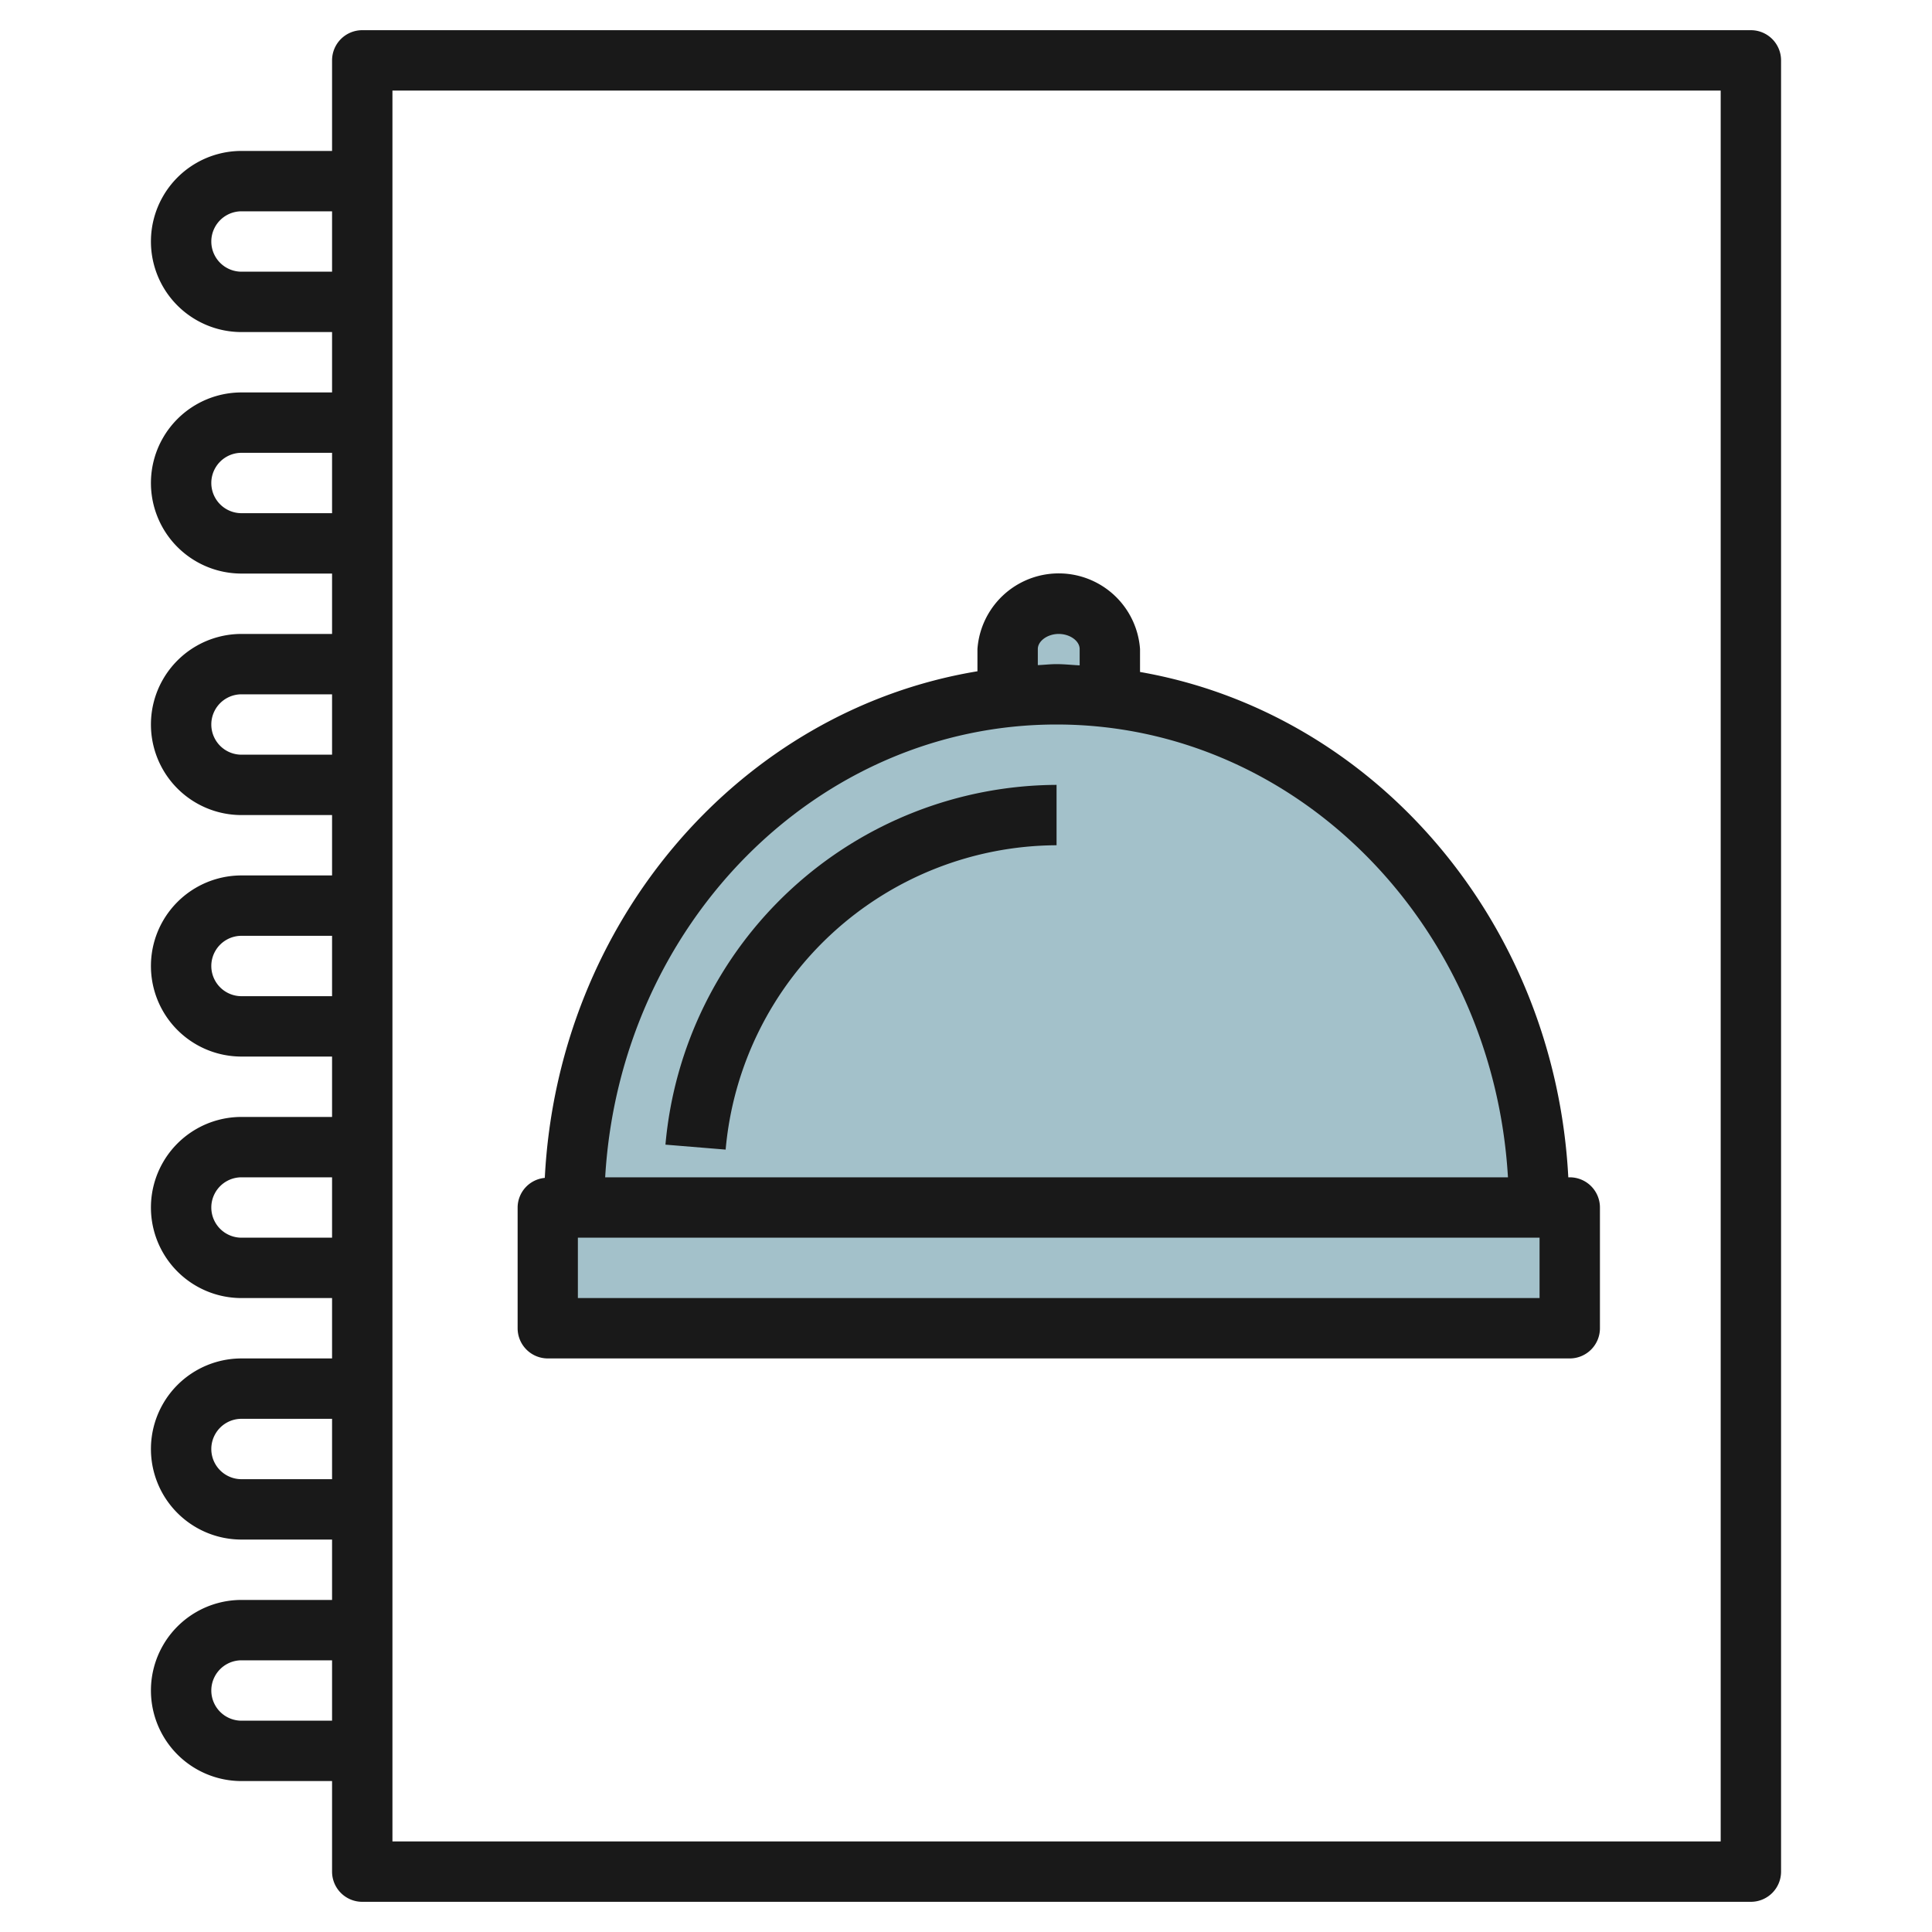
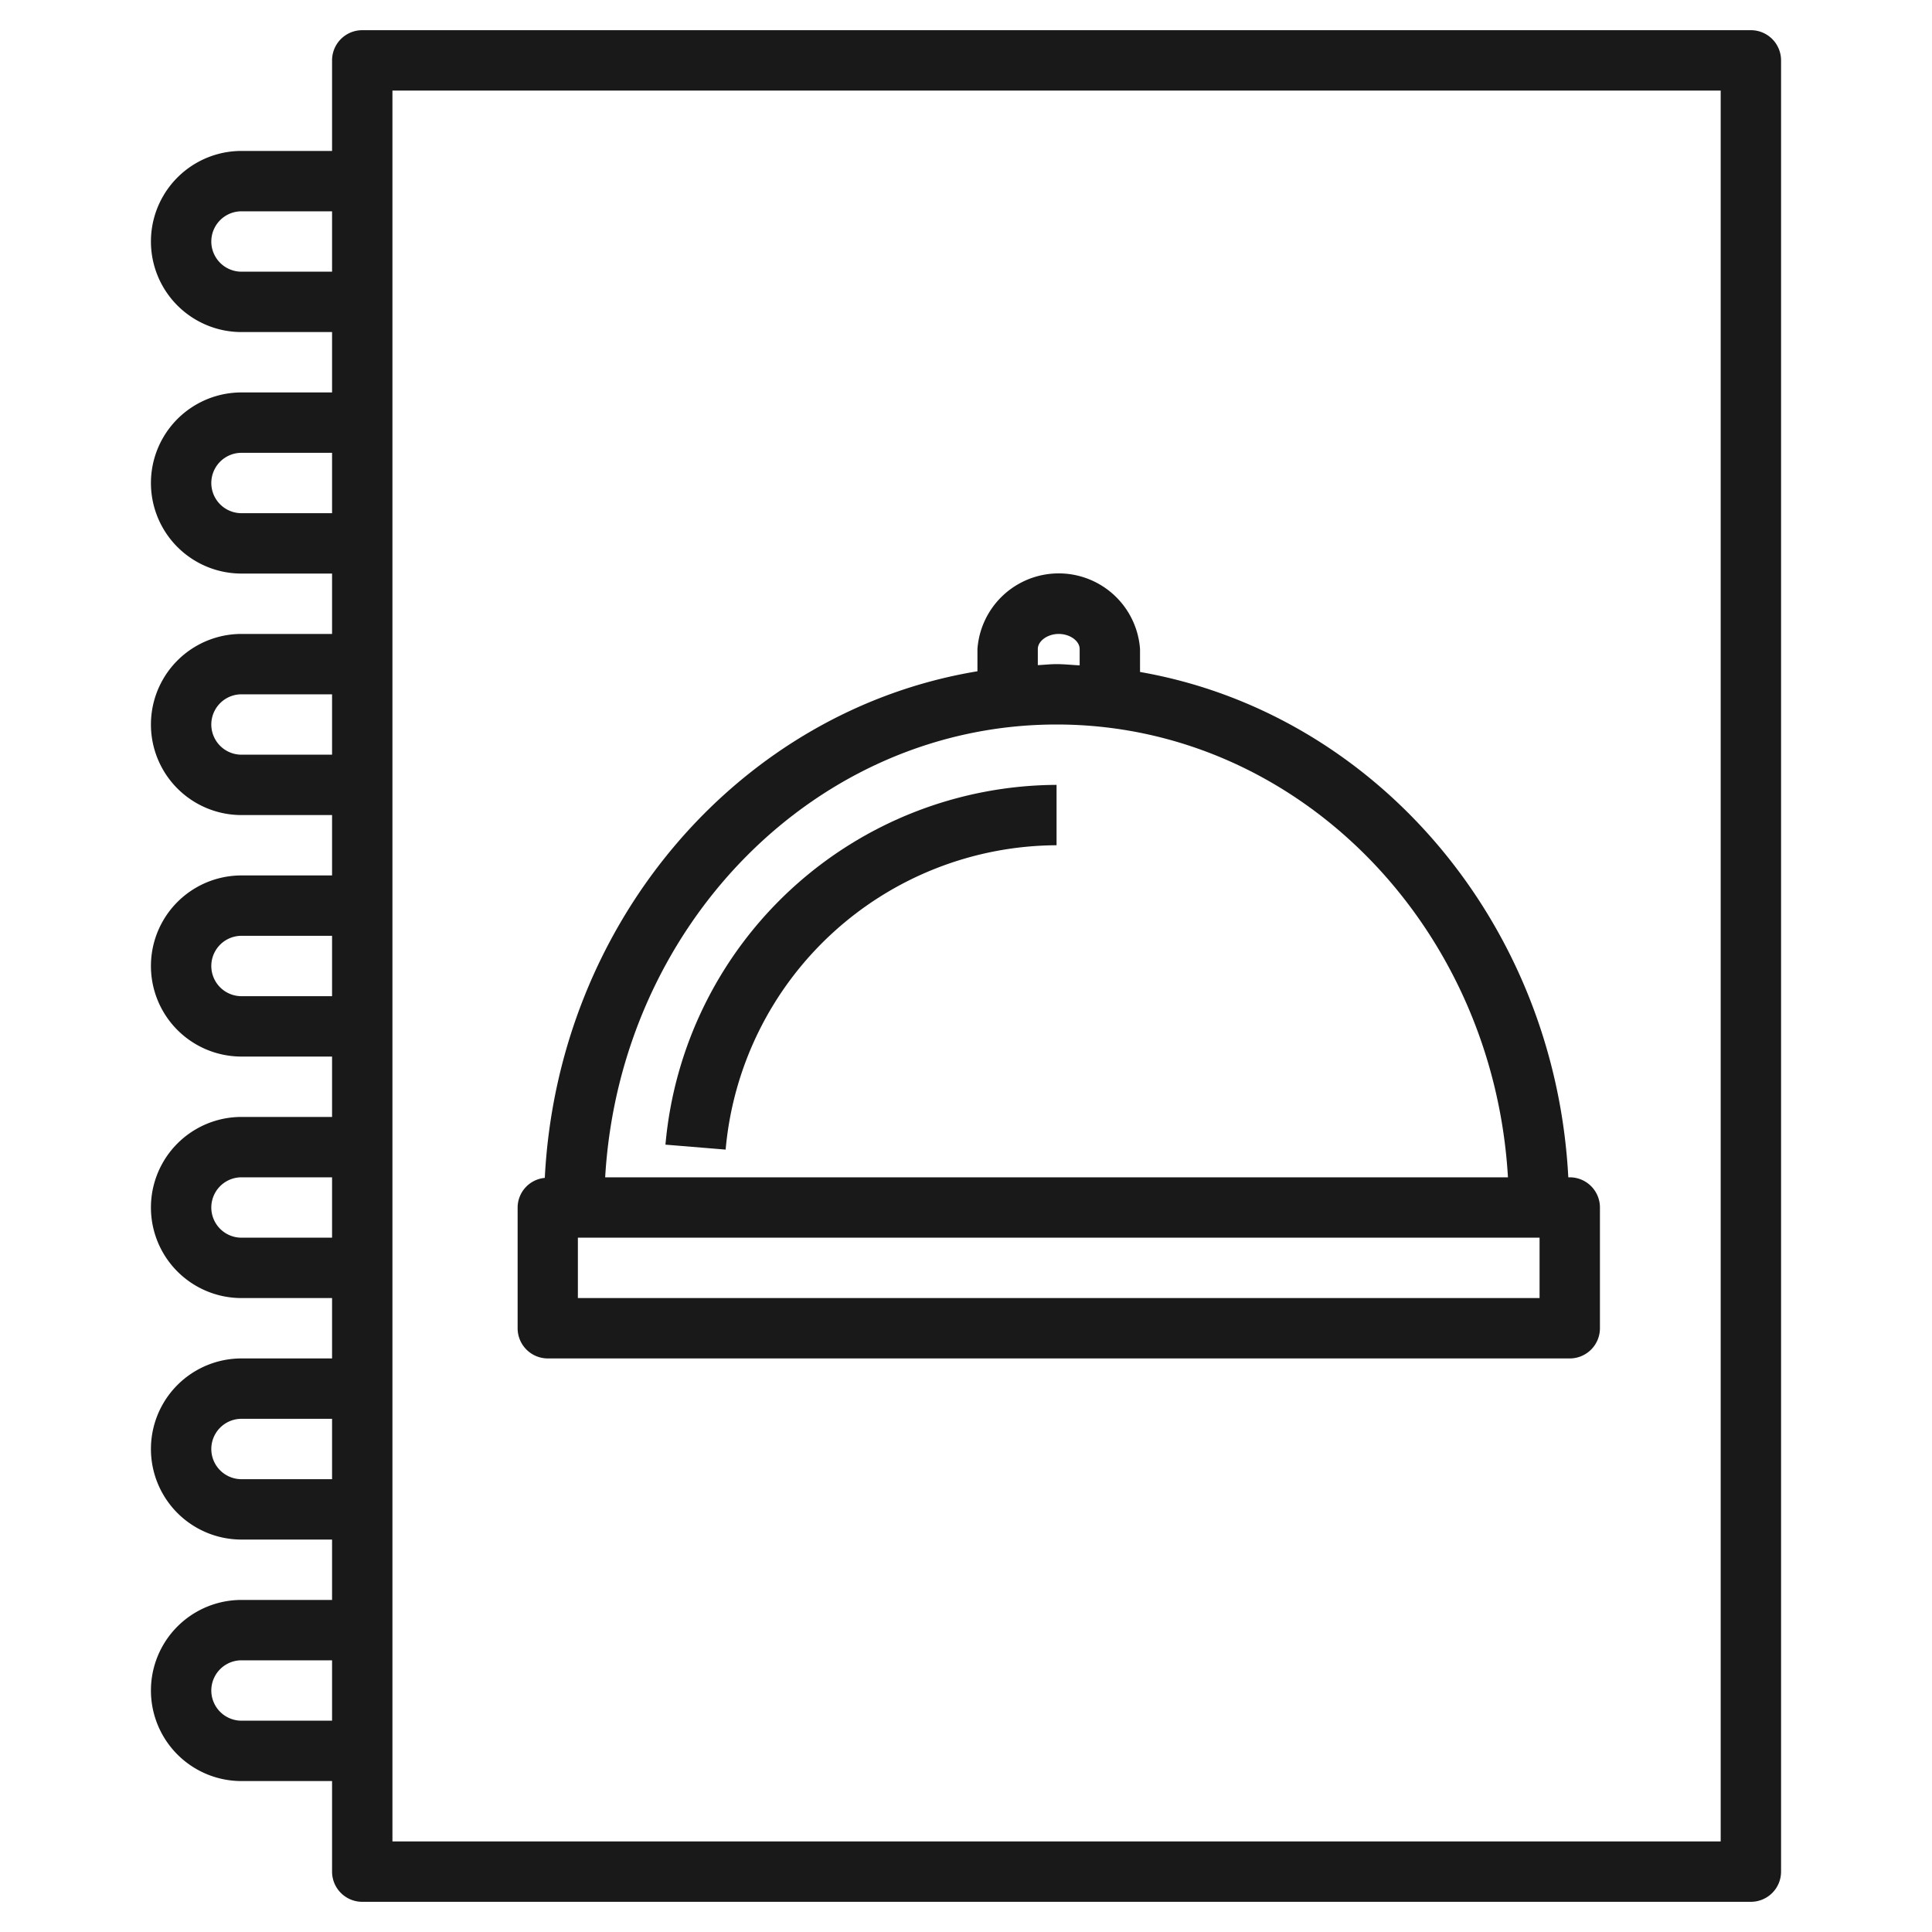
<svg xmlns="http://www.w3.org/2000/svg" height="512" viewBox="0 0 64 64" width="512">
  <g id="Layer_19" data-name="Layer 19">
    <g fill="#a3c1ca">
-       <path d="m18.143 40h33.857v4h-33.857z" />
-       <path d="m35 23c-8.837 0-16 7.611-16 17h32c0-9.389-7.163-17-16-17z" />
-       <path d="m33.379 24v-2.5a1.6 1.6 0 0 1 1.692-1.5 1.606 1.606 0 0 1 1.693 1.5v2.5z" />
-     </g>
+       </g>
    <path d="m18.143 45h33.857a1 1 0 0 0 1-1v-4a1 1 0 0 0 -1-1h-.048c-.443-8.474-6.432-15.388-14.187-16.74v-.76a2.7 2.7 0 0 0 -5.386 0v.737c-7.831 1.292-13.895 8.248-14.332 16.782a.991.991 0 0 0 -.9.981v4a1 1 0 0 0 .996 1zm32.857-2h-31.857v-2h31.857zm-16.621-21.5c0-.267.323-.5.692-.5s.694.229.694.5v.541c-.256-.012-.507-.041-.765-.041-.21 0-.413.025-.621.033zm.621 2.5c7.955 0 14.465 6.644 14.953 15h-29.906c.488-8.356 6.998-15 14.953-15z" fill="#191919" />
    <path d="m58 1h-46a1 1 0 0 0 -1 1v3h-3a3 3 0 0 0 0 6h3v2h-3a3 3 0 0 0 0 6h3v2h-3a3 3 0 0 0 0 6h3v2h-3a3 3 0 0 0 0 6h3v2h-3a3 3 0 0 0 0 6h3v2h-3a3 3 0 0 0 0 6h3v2h-3a3 3 0 0 0 0 6h3v3a1 1 0 0 0 1 1h46a1 1 0 0 0 1-1v-60a1 1 0 0 0 -1-1zm-50 8a1 1 0 0 1 0-2h3v2zm0 8a1 1 0 0 1 0-2h3v2zm0 8a1 1 0 0 1 0-2h3v2zm0 8a1 1 0 0 1 0-2h3v2zm0 8a1 1 0 0 1 0-2h3v2zm0 8a1 1 0 0 1 0-2h3v2zm0 8a1 1 0 0 1 0-2h3v2zm49 4h-44v-58h44z" fill="#191919" />
    <path d="m24.038 38.082a11.055 11.055 0 0 1 10.962-10.082v-2a13.068 13.068 0 0 0 -12.956 11.918z" fill="#191919" />
  </g>
</svg>